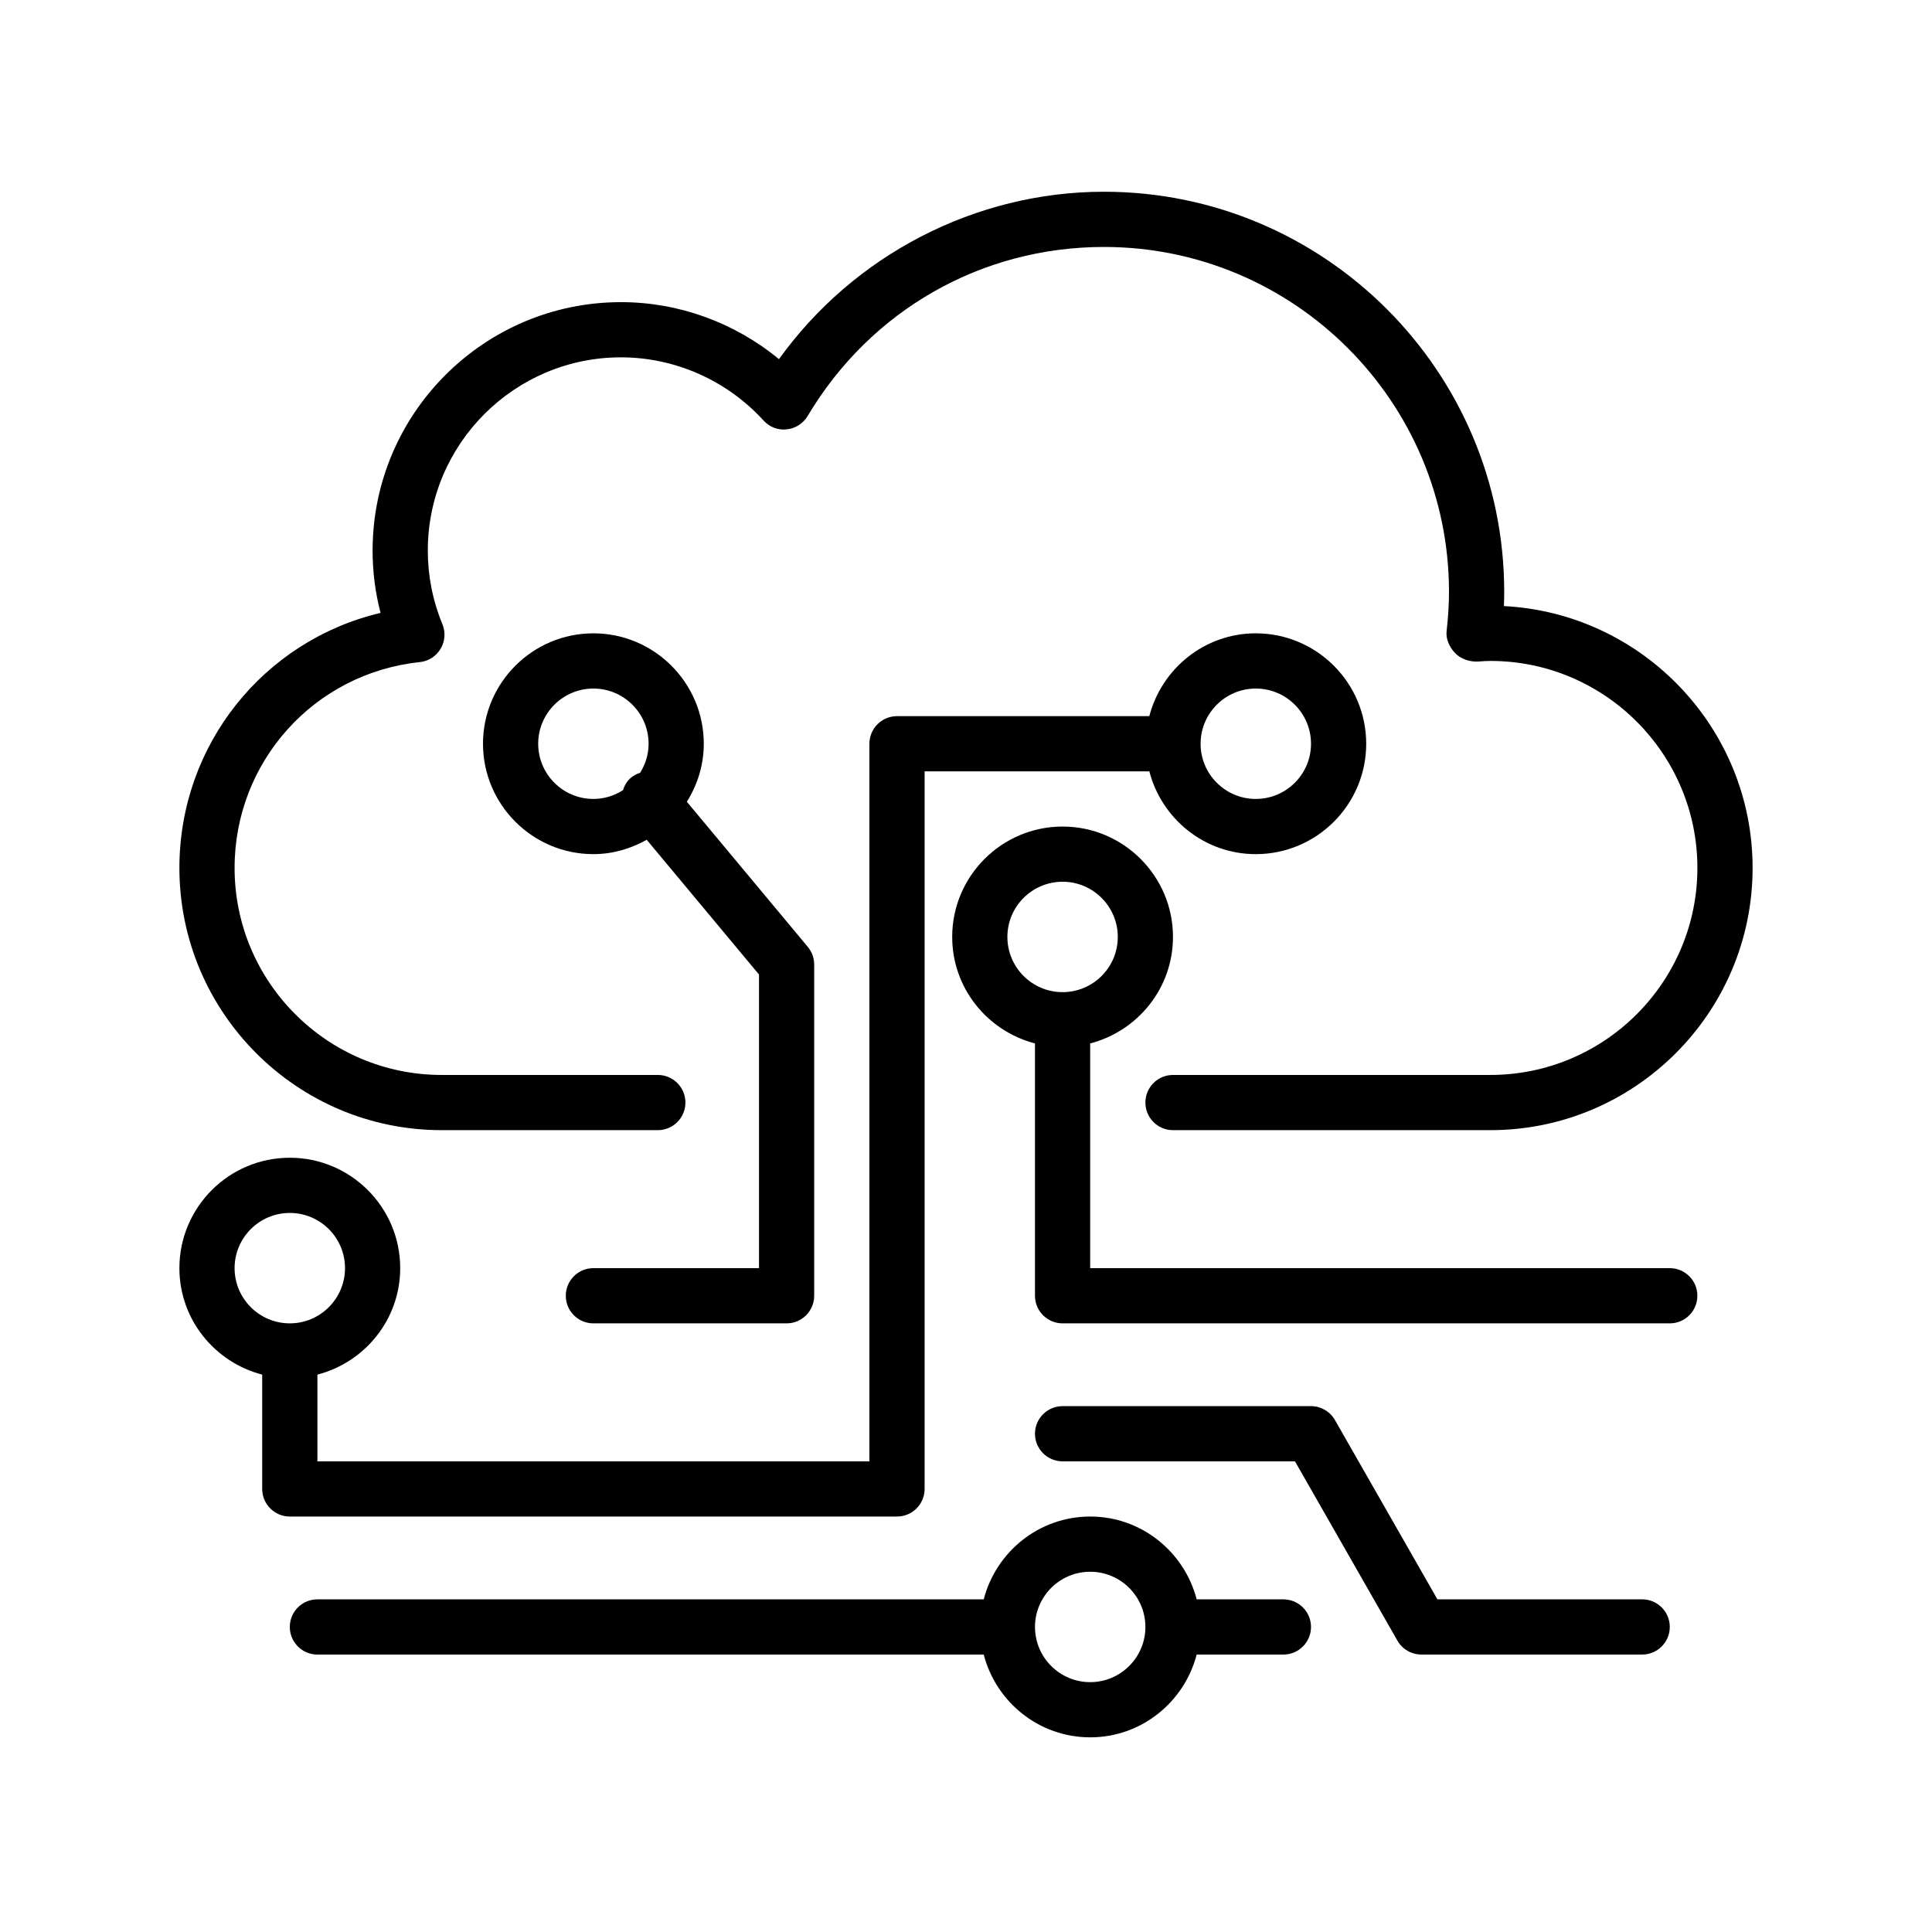
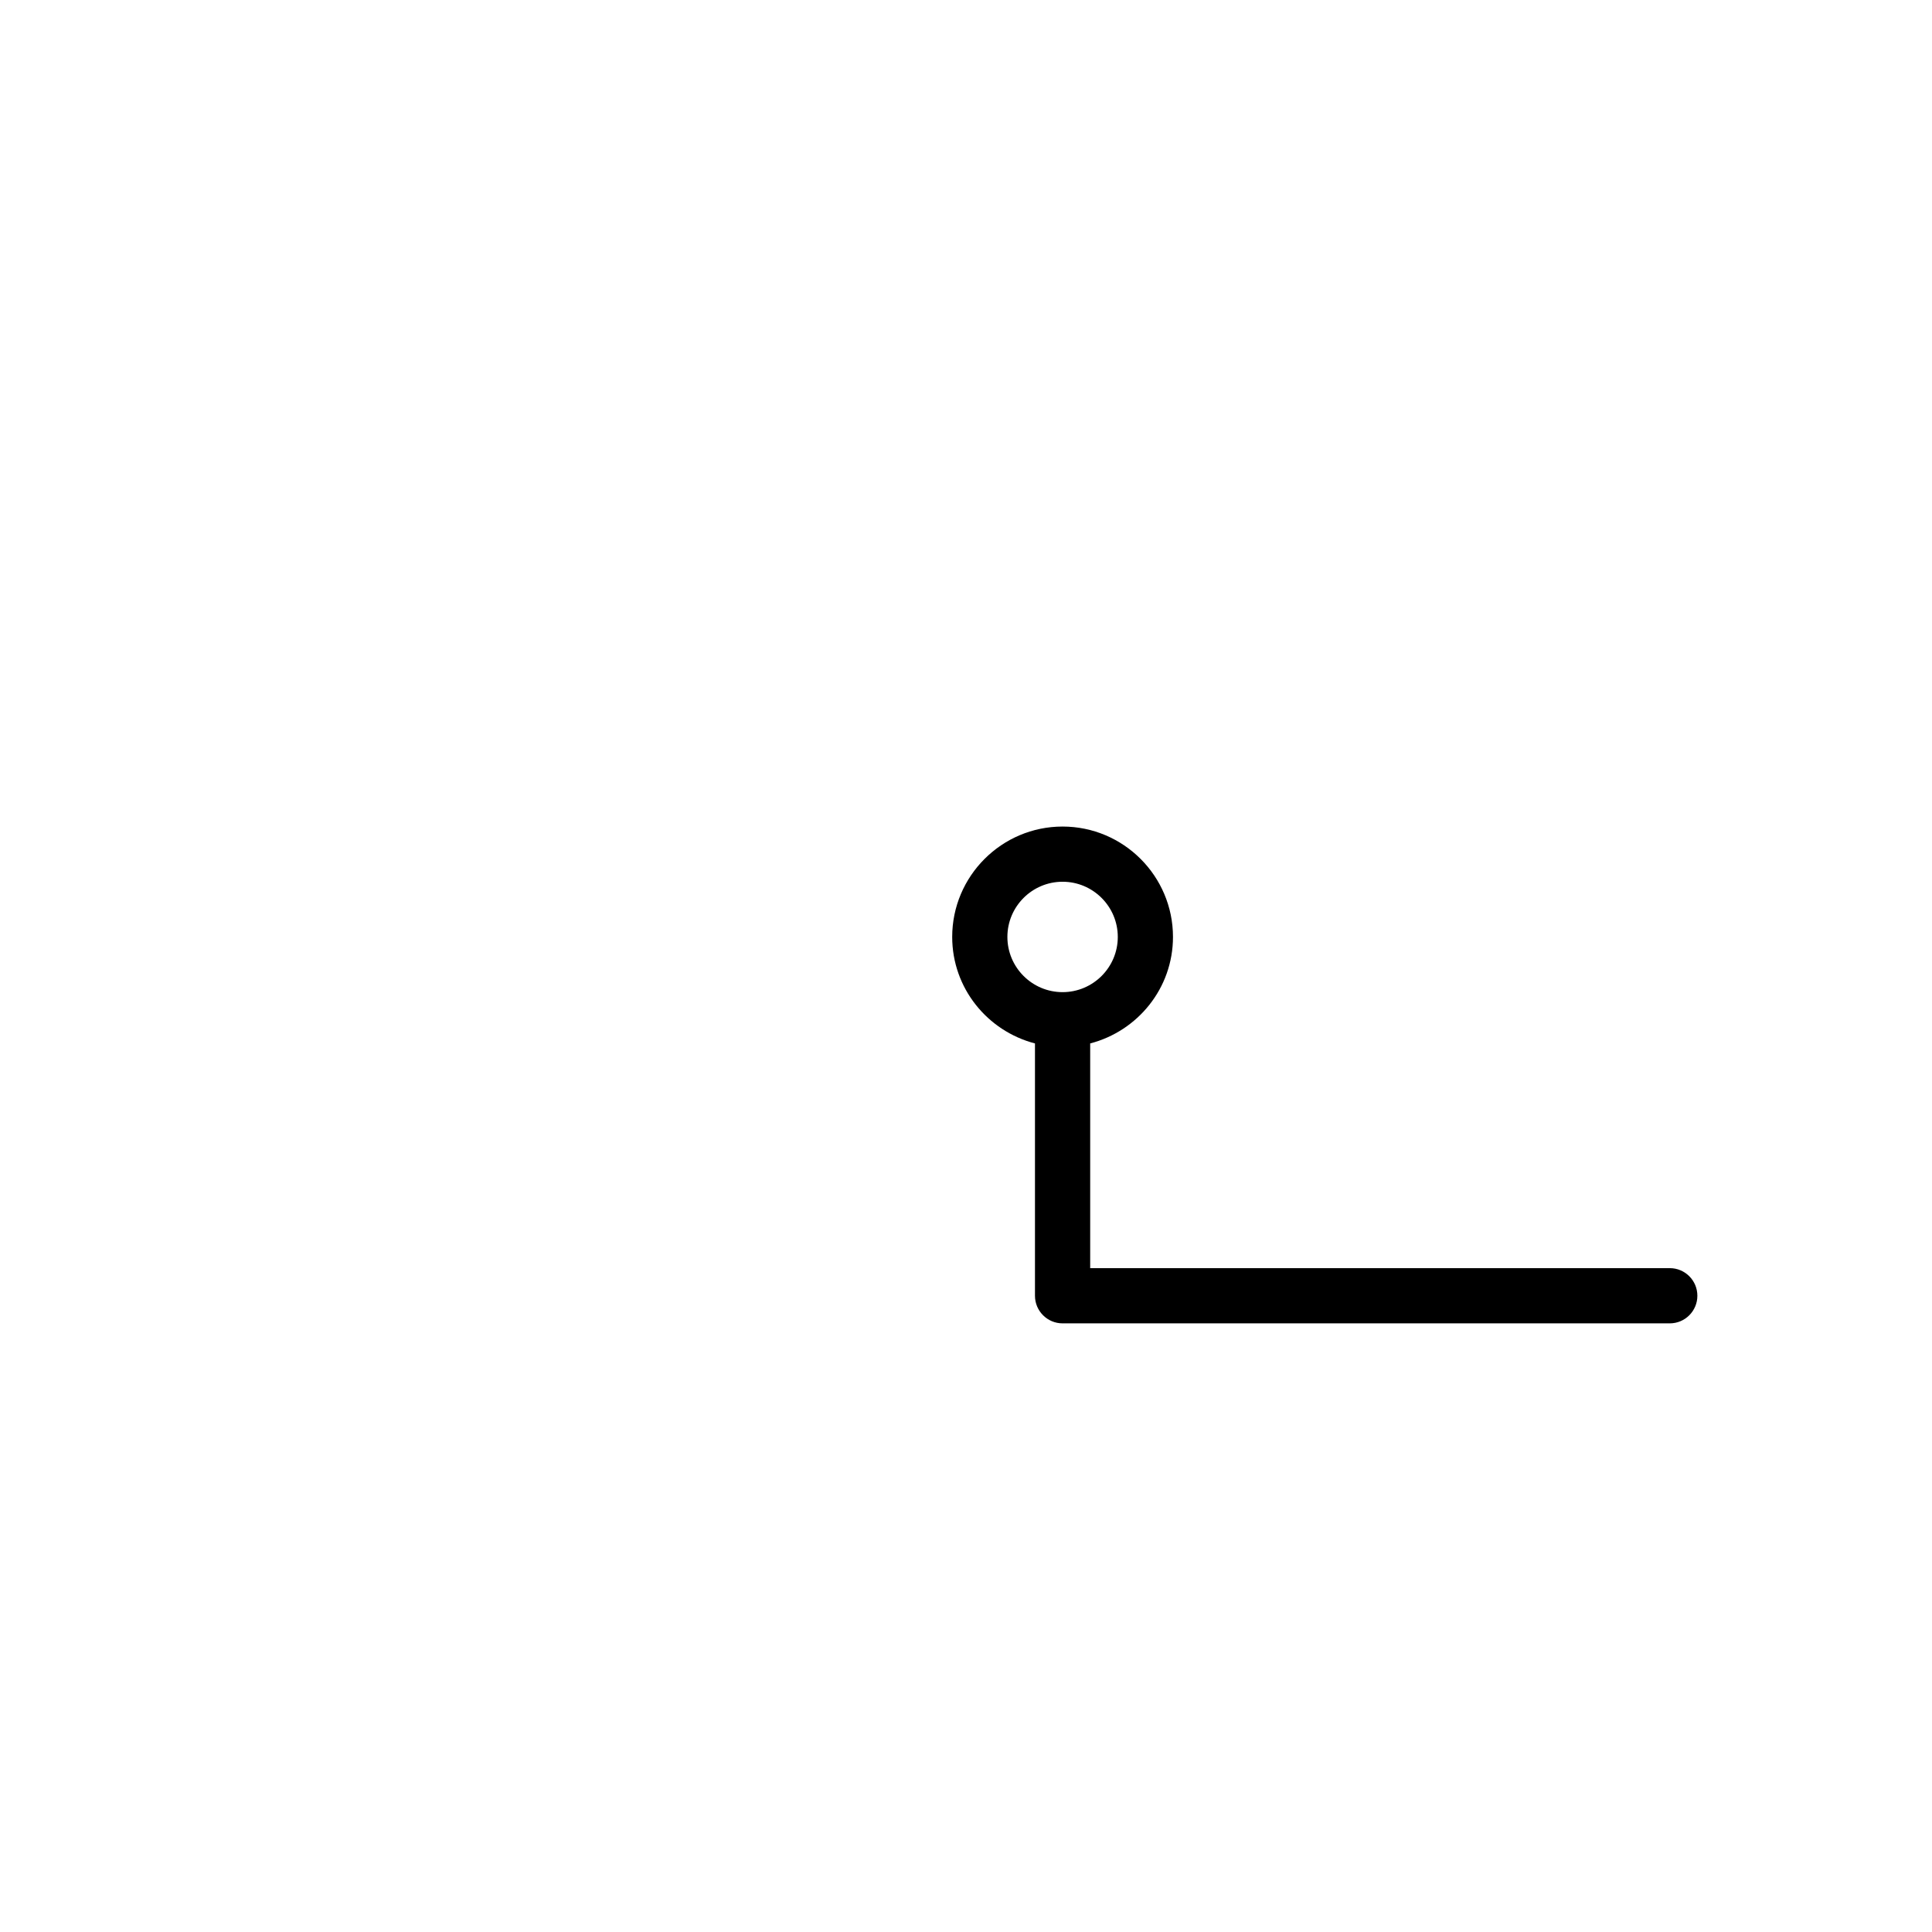
<svg xmlns="http://www.w3.org/2000/svg" width="90" height="90" viewBox="0 0 90 90" fill="none">
-   <path d="M20.571 52.647H30.643C31.354 52.647 31.929 52.071 31.929 51.361C31.929 50.651 31.354 50.075 30.643 50.075H20.571C15.254 50.075 10.928 45.75 10.928 40.432C10.928 35.481 14.637 31.36 19.554 30.844C19.958 30.802 20.317 30.572 20.525 30.224C20.732 29.875 20.763 29.45 20.609 29.075C20.157 27.981 19.929 26.828 19.929 25.647C19.929 20.684 23.966 16.646 28.929 16.646C31.442 16.646 33.863 17.719 35.569 19.589C35.843 19.89 36.24 20.051 36.649 20C37.054 19.96 37.415 19.729 37.623 19.379C40.559 14.448 45.719 11.504 51.428 11.504C60.291 11.504 67.5 18.713 67.5 27.575C67.5 28.144 67.463 28.74 67.389 29.397C67.346 29.777 67.524 30.152 67.789 30.428C68.054 30.704 68.473 30.839 68.858 30.817C69.047 30.804 69.236 30.789 69.429 30.789C74.746 30.789 79.071 35.114 79.071 40.432C79.071 45.75 74.746 50.075 69.429 50.075H54.643C53.933 50.075 53.357 50.651 53.357 51.361C53.357 52.071 53.933 52.647 54.643 52.647H69.429C76.164 52.647 81.643 47.167 81.643 40.432C81.643 33.908 76.501 28.563 70.058 28.234C70.067 28.011 70.072 27.791 70.072 27.575C70.072 17.296 61.708 8.932 51.428 8.932C45.434 8.932 39.768 11.885 36.287 16.731C34.225 15.028 31.618 14.075 28.929 14.075C22.548 14.075 17.357 19.266 17.357 25.647C17.357 26.633 17.481 27.606 17.728 28.551C12.288 29.837 8.357 34.695 8.357 40.432C8.357 47.167 13.837 52.647 20.571 52.647Z" fill="black" />
-   <path d="M41.786 70.646C42.495 70.646 43.072 70.071 43.072 69.361V35.933H53.54C54.115 38.144 56.111 39.789 58.5 39.789C61.336 39.789 63.643 37.482 63.643 34.647C63.643 31.811 61.336 29.503 58.5 29.503C56.111 29.503 54.115 31.149 53.54 33.361H41.786C41.076 33.361 40.5 33.937 40.5 34.647V68.075H14.786V64.035C16.997 63.461 18.643 61.464 18.643 59.075C18.643 56.239 16.336 53.932 13.5 53.932C10.664 53.932 8.357 56.239 8.357 59.075C8.357 61.464 10.003 63.461 12.214 64.035V69.361C12.214 70.071 12.79 70.646 13.5 70.646H41.786ZM58.5 32.075C59.918 32.075 61.072 33.228 61.072 34.647C61.072 36.065 59.918 37.218 58.5 37.218C57.082 37.218 55.928 36.065 55.928 34.647C55.928 33.228 57.082 32.075 58.5 32.075ZM10.928 59.075C10.928 57.657 12.082 56.504 13.5 56.504C14.918 56.504 16.072 57.657 16.072 59.075C16.072 60.493 14.918 61.647 13.5 61.647C12.082 61.647 10.928 60.493 10.928 59.075Z" fill="black" />
-   <path d="M27.642 59.075C26.932 59.075 26.357 59.651 26.357 60.361C26.357 61.071 26.932 61.647 27.642 61.647H36.643C37.352 61.647 37.928 61.071 37.928 60.361V44.932C37.928 44.632 37.823 44.34 37.63 44.109L31.997 37.35C32.489 36.562 32.785 35.641 32.785 34.646C32.785 31.811 30.478 29.503 27.642 29.503C24.807 29.503 22.5 31.811 22.5 34.646C22.5 37.482 24.807 39.789 27.642 39.789C28.548 39.789 29.386 39.534 30.127 39.121L35.357 45.397V59.075H27.642ZM25.071 34.647C25.071 33.228 26.224 32.075 27.642 32.075C29.061 32.075 30.214 33.228 30.214 34.647C30.214 35.144 30.066 35.604 29.82 35.998C29.668 36.047 29.521 36.122 29.391 36.231C29.201 36.388 29.091 36.595 29.017 36.812C28.619 37.066 28.149 37.218 27.642 37.218C26.224 37.218 25.071 36.065 25.071 34.647Z" fill="black" />
  <path d="M77.785 59.075H50.785V48.607C52.997 48.032 54.642 46.036 54.642 43.646C54.642 40.811 52.335 38.504 49.499 38.504C46.664 38.504 44.357 40.811 44.357 43.646C44.357 46.036 46.002 48.032 48.213 48.607V60.361C48.213 61.071 48.789 61.647 49.499 61.647H77.785C78.495 61.647 79.07 61.071 79.07 60.361C79.07 59.651 78.495 59.075 77.785 59.075ZM46.928 43.646C46.928 42.229 48.081 41.075 49.499 41.075C50.918 41.075 52.071 42.229 52.071 43.646C52.071 45.065 50.918 46.218 49.499 46.218C48.081 46.218 46.928 45.065 46.928 43.646Z" fill="black" />
-   <path d="M76.499 74.503H66.96L62.187 66.152C61.958 65.751 61.532 65.504 61.071 65.504H49.499C48.789 65.504 48.213 66.079 48.213 66.79C48.213 67.5 48.789 68.075 49.499 68.075H60.325L65.097 76.427C65.326 76.827 65.752 77.075 66.214 77.075H76.499C77.209 77.075 77.785 76.499 77.785 75.789C77.785 75.079 77.209 74.503 76.499 74.503Z" fill="black" />
-   <path d="M59.785 74.504H55.746C55.17 72.292 53.175 70.646 50.786 70.646C48.396 70.646 46.4 72.292 45.825 74.504H14.785C14.075 74.504 13.5 75.079 13.5 75.79C13.5 76.499 14.075 77.076 14.785 77.076H45.825C46.4 79.287 48.396 80.932 50.786 80.932C53.175 80.932 55.17 79.287 55.746 77.076H59.785C60.495 77.076 61.072 76.499 61.072 75.79C61.072 75.079 60.495 74.504 59.785 74.504ZM50.786 78.361C49.367 78.361 48.214 77.208 48.214 75.79C48.214 74.371 49.367 73.218 50.786 73.218C52.203 73.218 53.357 74.371 53.357 75.79C53.357 77.208 52.203 78.361 50.786 78.361Z" fill="black" />
</svg>